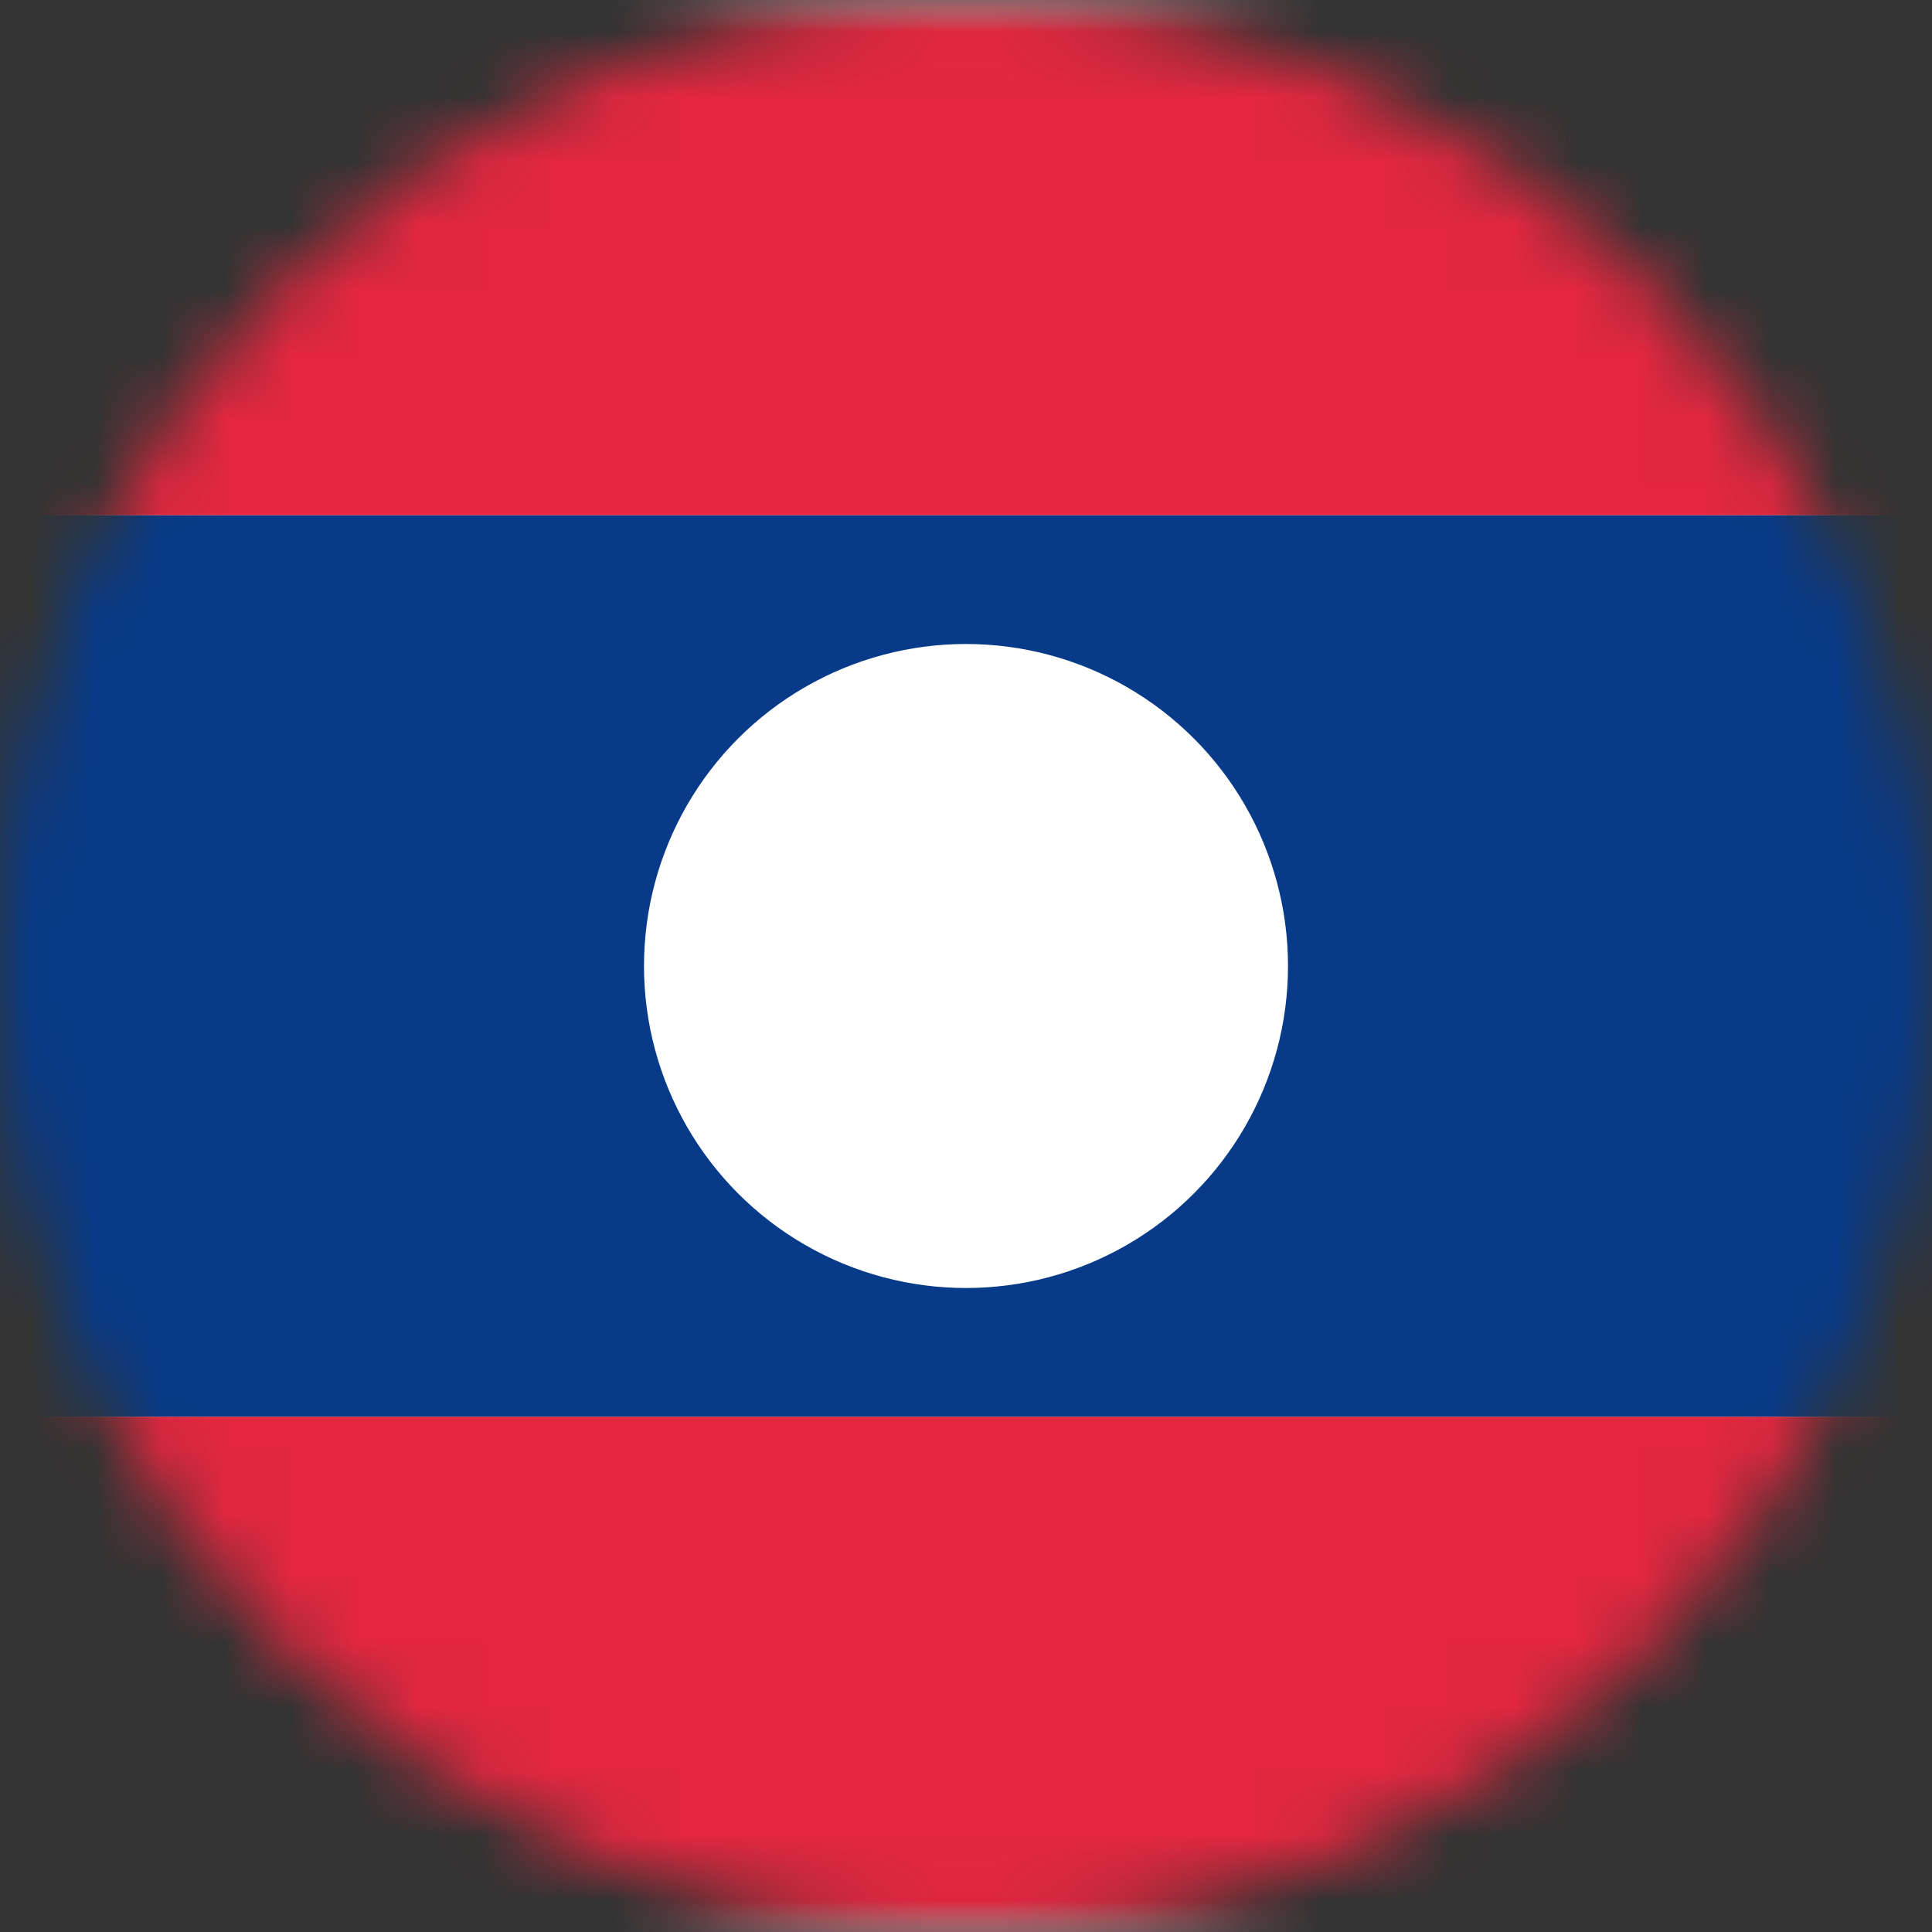
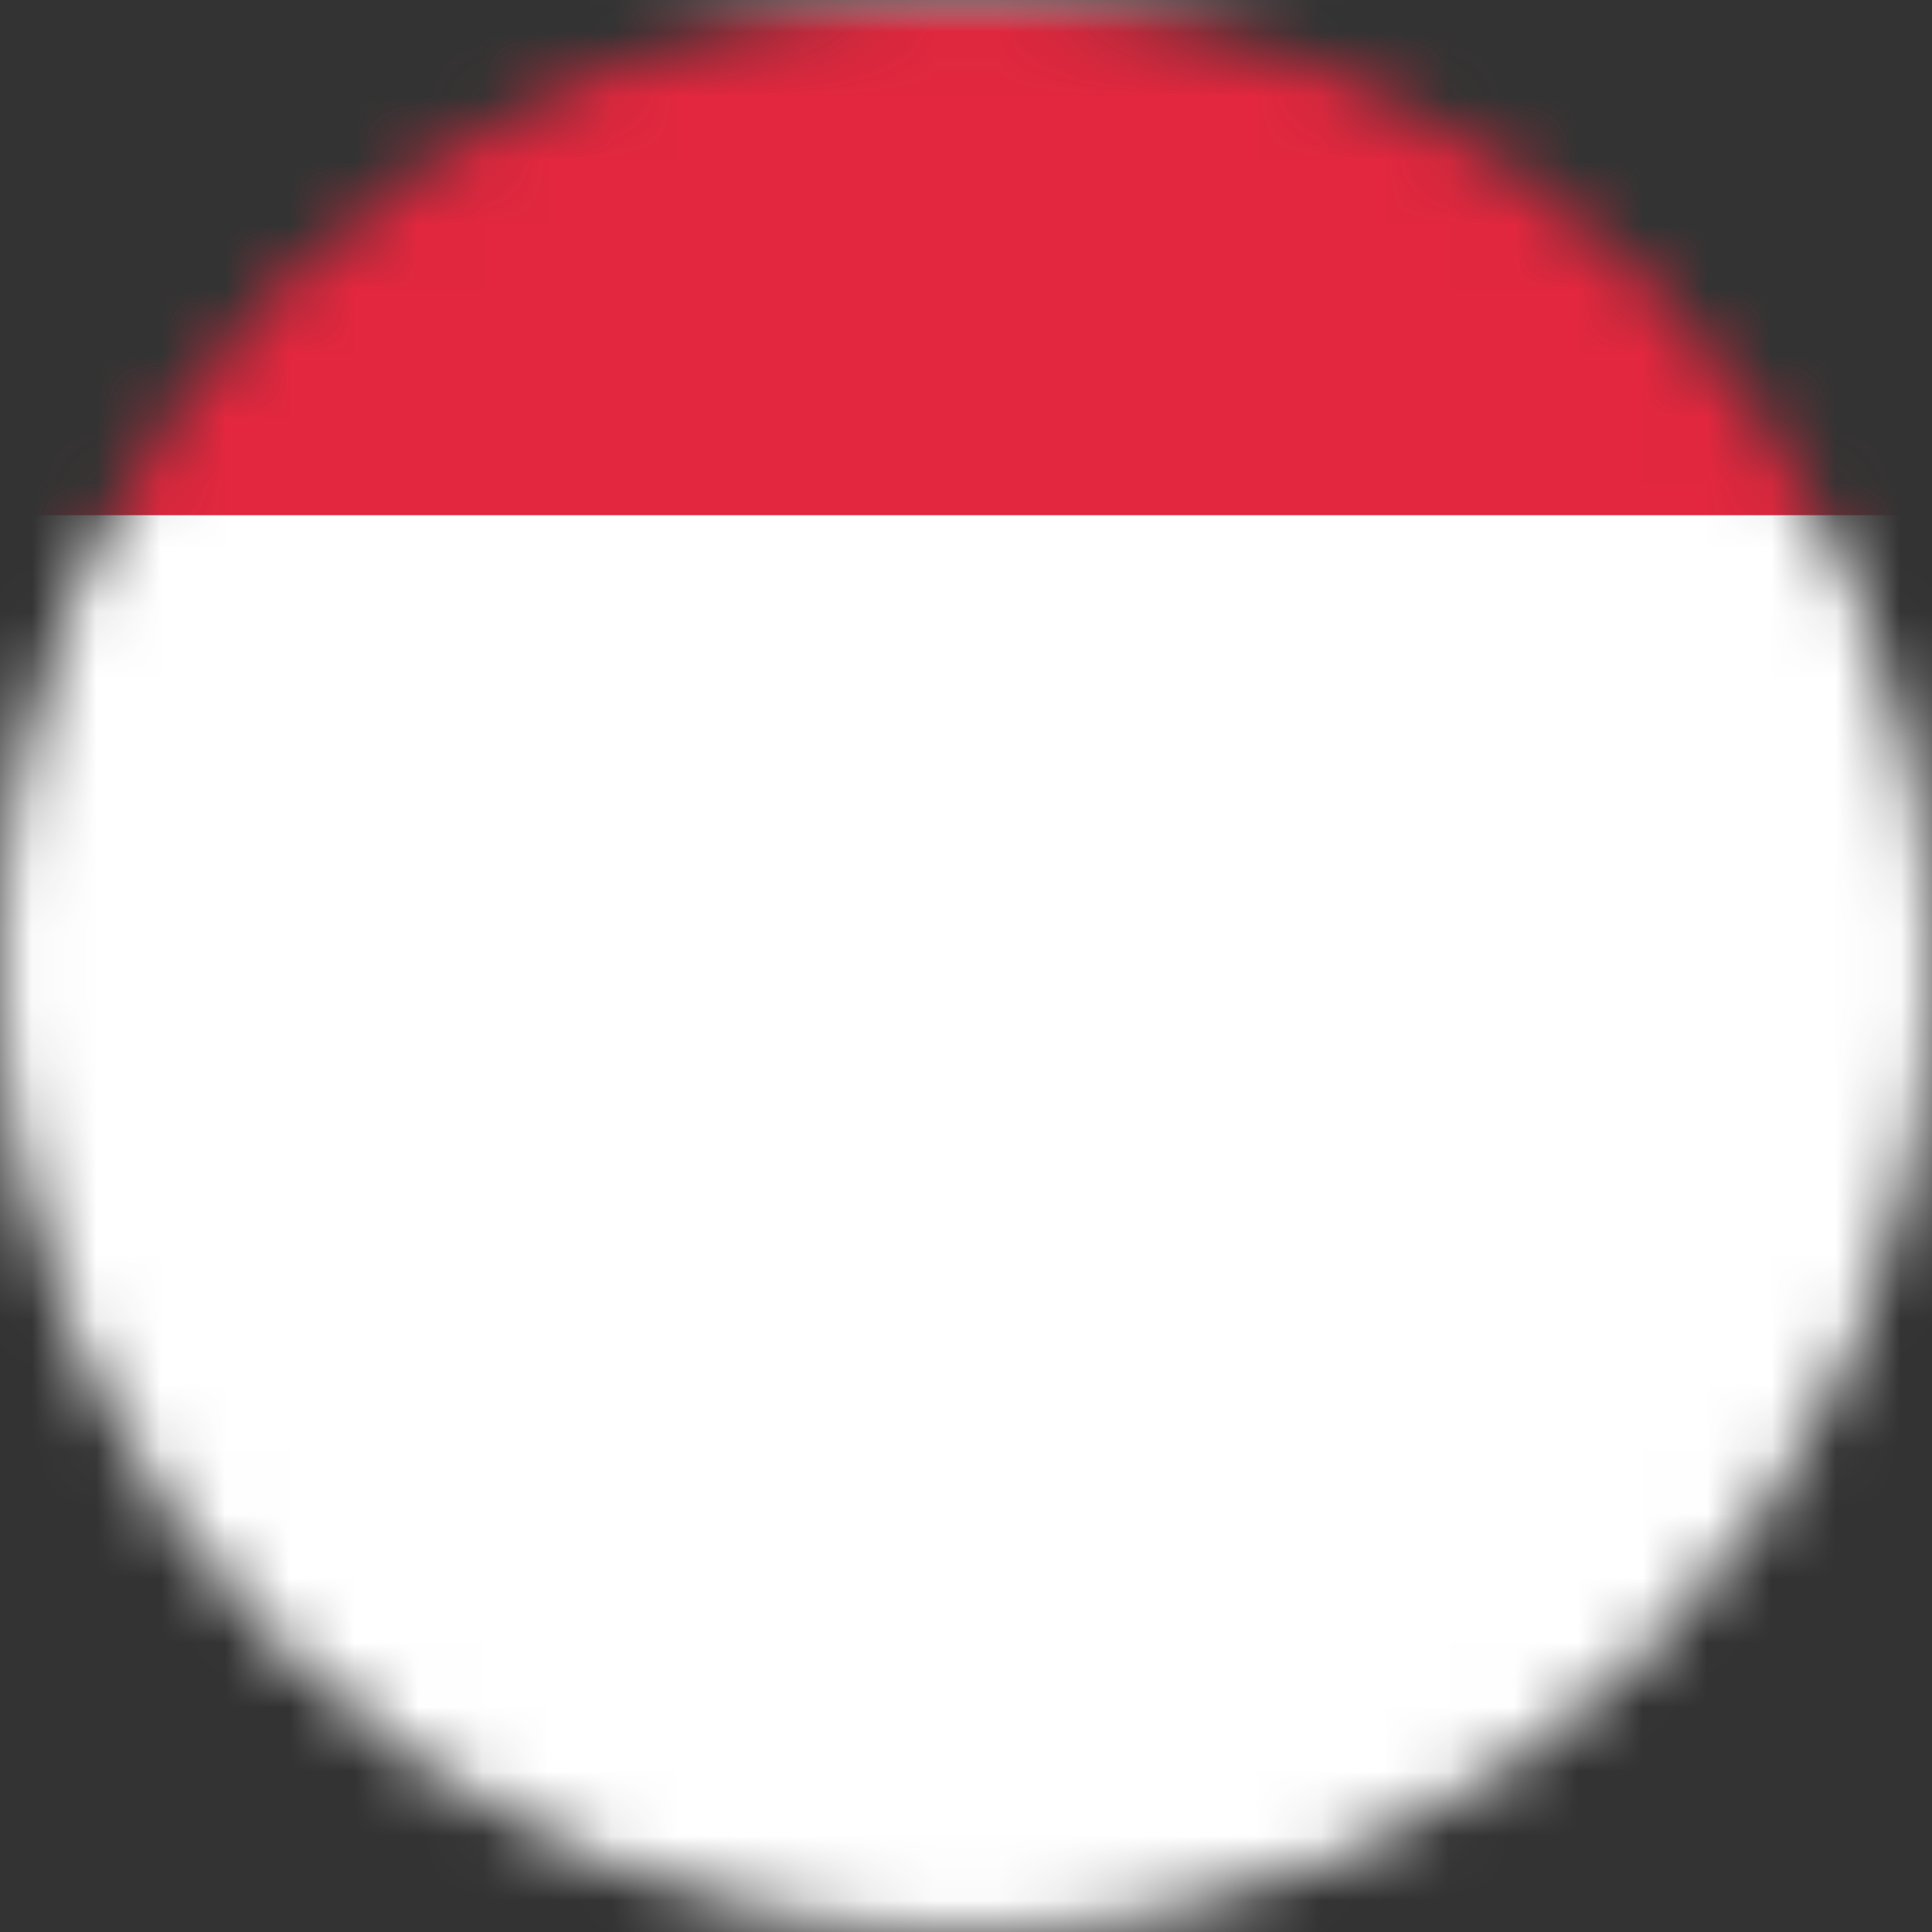
<svg xmlns="http://www.w3.org/2000/svg" width="30" height="30" viewBox="0 0 30 30" fill="none">
  <rect x="0" y="0" width="30" height="30" fill="#333333" stroke="none" />
  <mask id="mask0_19831_43965" style="mask-type:luminance" maskUnits="userSpaceOnUse" x="0" y="0" width="30" height="30">
    <path d="M15 30C23.284 30 30 23.284 30 15C30 6.716 23.284 0 15 0C6.716 0 0 6.716 0 15C0 23.284 6.716 30 15 30Z" fill="white" />
  </mask>
  <g mask="url(#mask0_19831_43965)">
    <rect x="-6" width="42" height="30" rx="3" fill="white" />
    <mask id="mask1_19831_43965" style="mask-type:luminance" maskUnits="userSpaceOnUse" x="-6" y="0" width="42" height="30">
      <rect x="-6" width="42" height="30" rx="3" fill="white" />
    </mask>
    <g mask="url(#mask1_19831_43965)">
-       <path fill-rule="evenodd" clip-rule="evenodd" d="M-6 22H36V8H-6V22Z" fill="#073A88" />
      <path fill-rule="evenodd" clip-rule="evenodd" d="M-6 8H36V0H-6V8Z" fill="#E2273E" />
-       <path fill-rule="evenodd" clip-rule="evenodd" d="M-6 30H36V22H-6V30Z" fill="#E2273E" />
+       <path fill-rule="evenodd" clip-rule="evenodd" d="M-6 30H36V22V30Z" fill="#E2273E" />
      <circle cx="15" cy="15" r="5" fill="white" />
    </g>
  </g>
</svg>